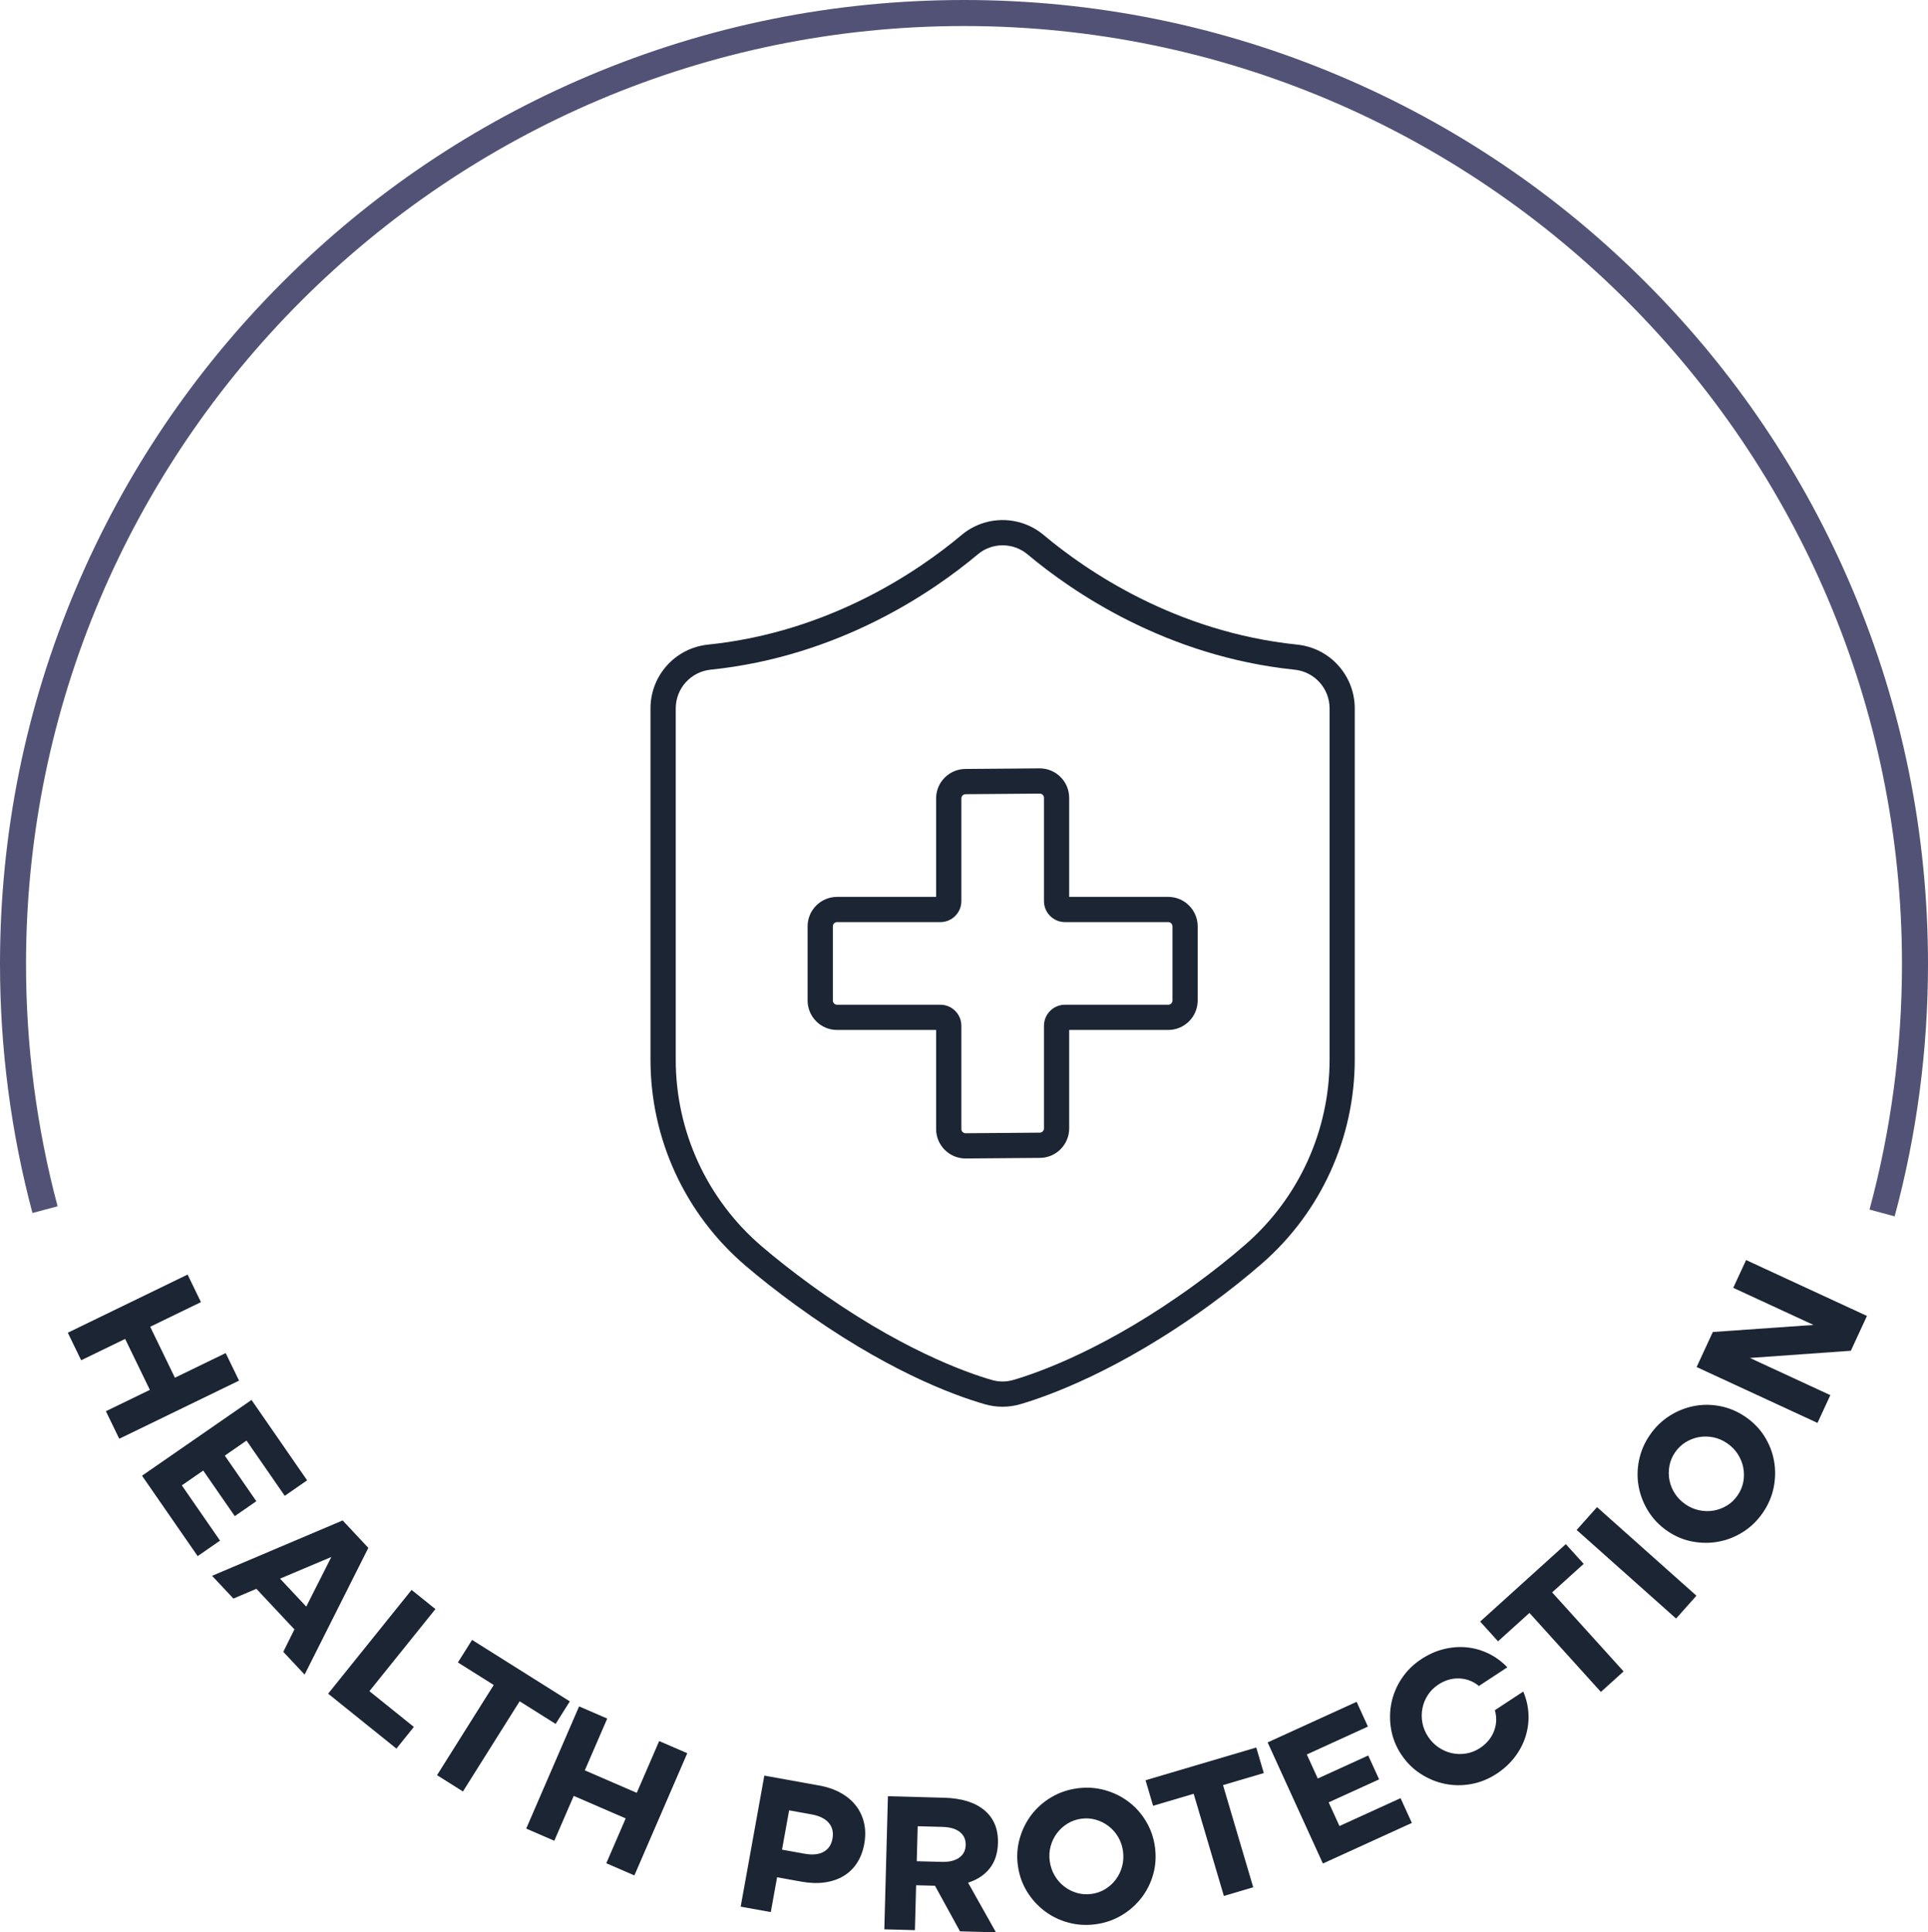
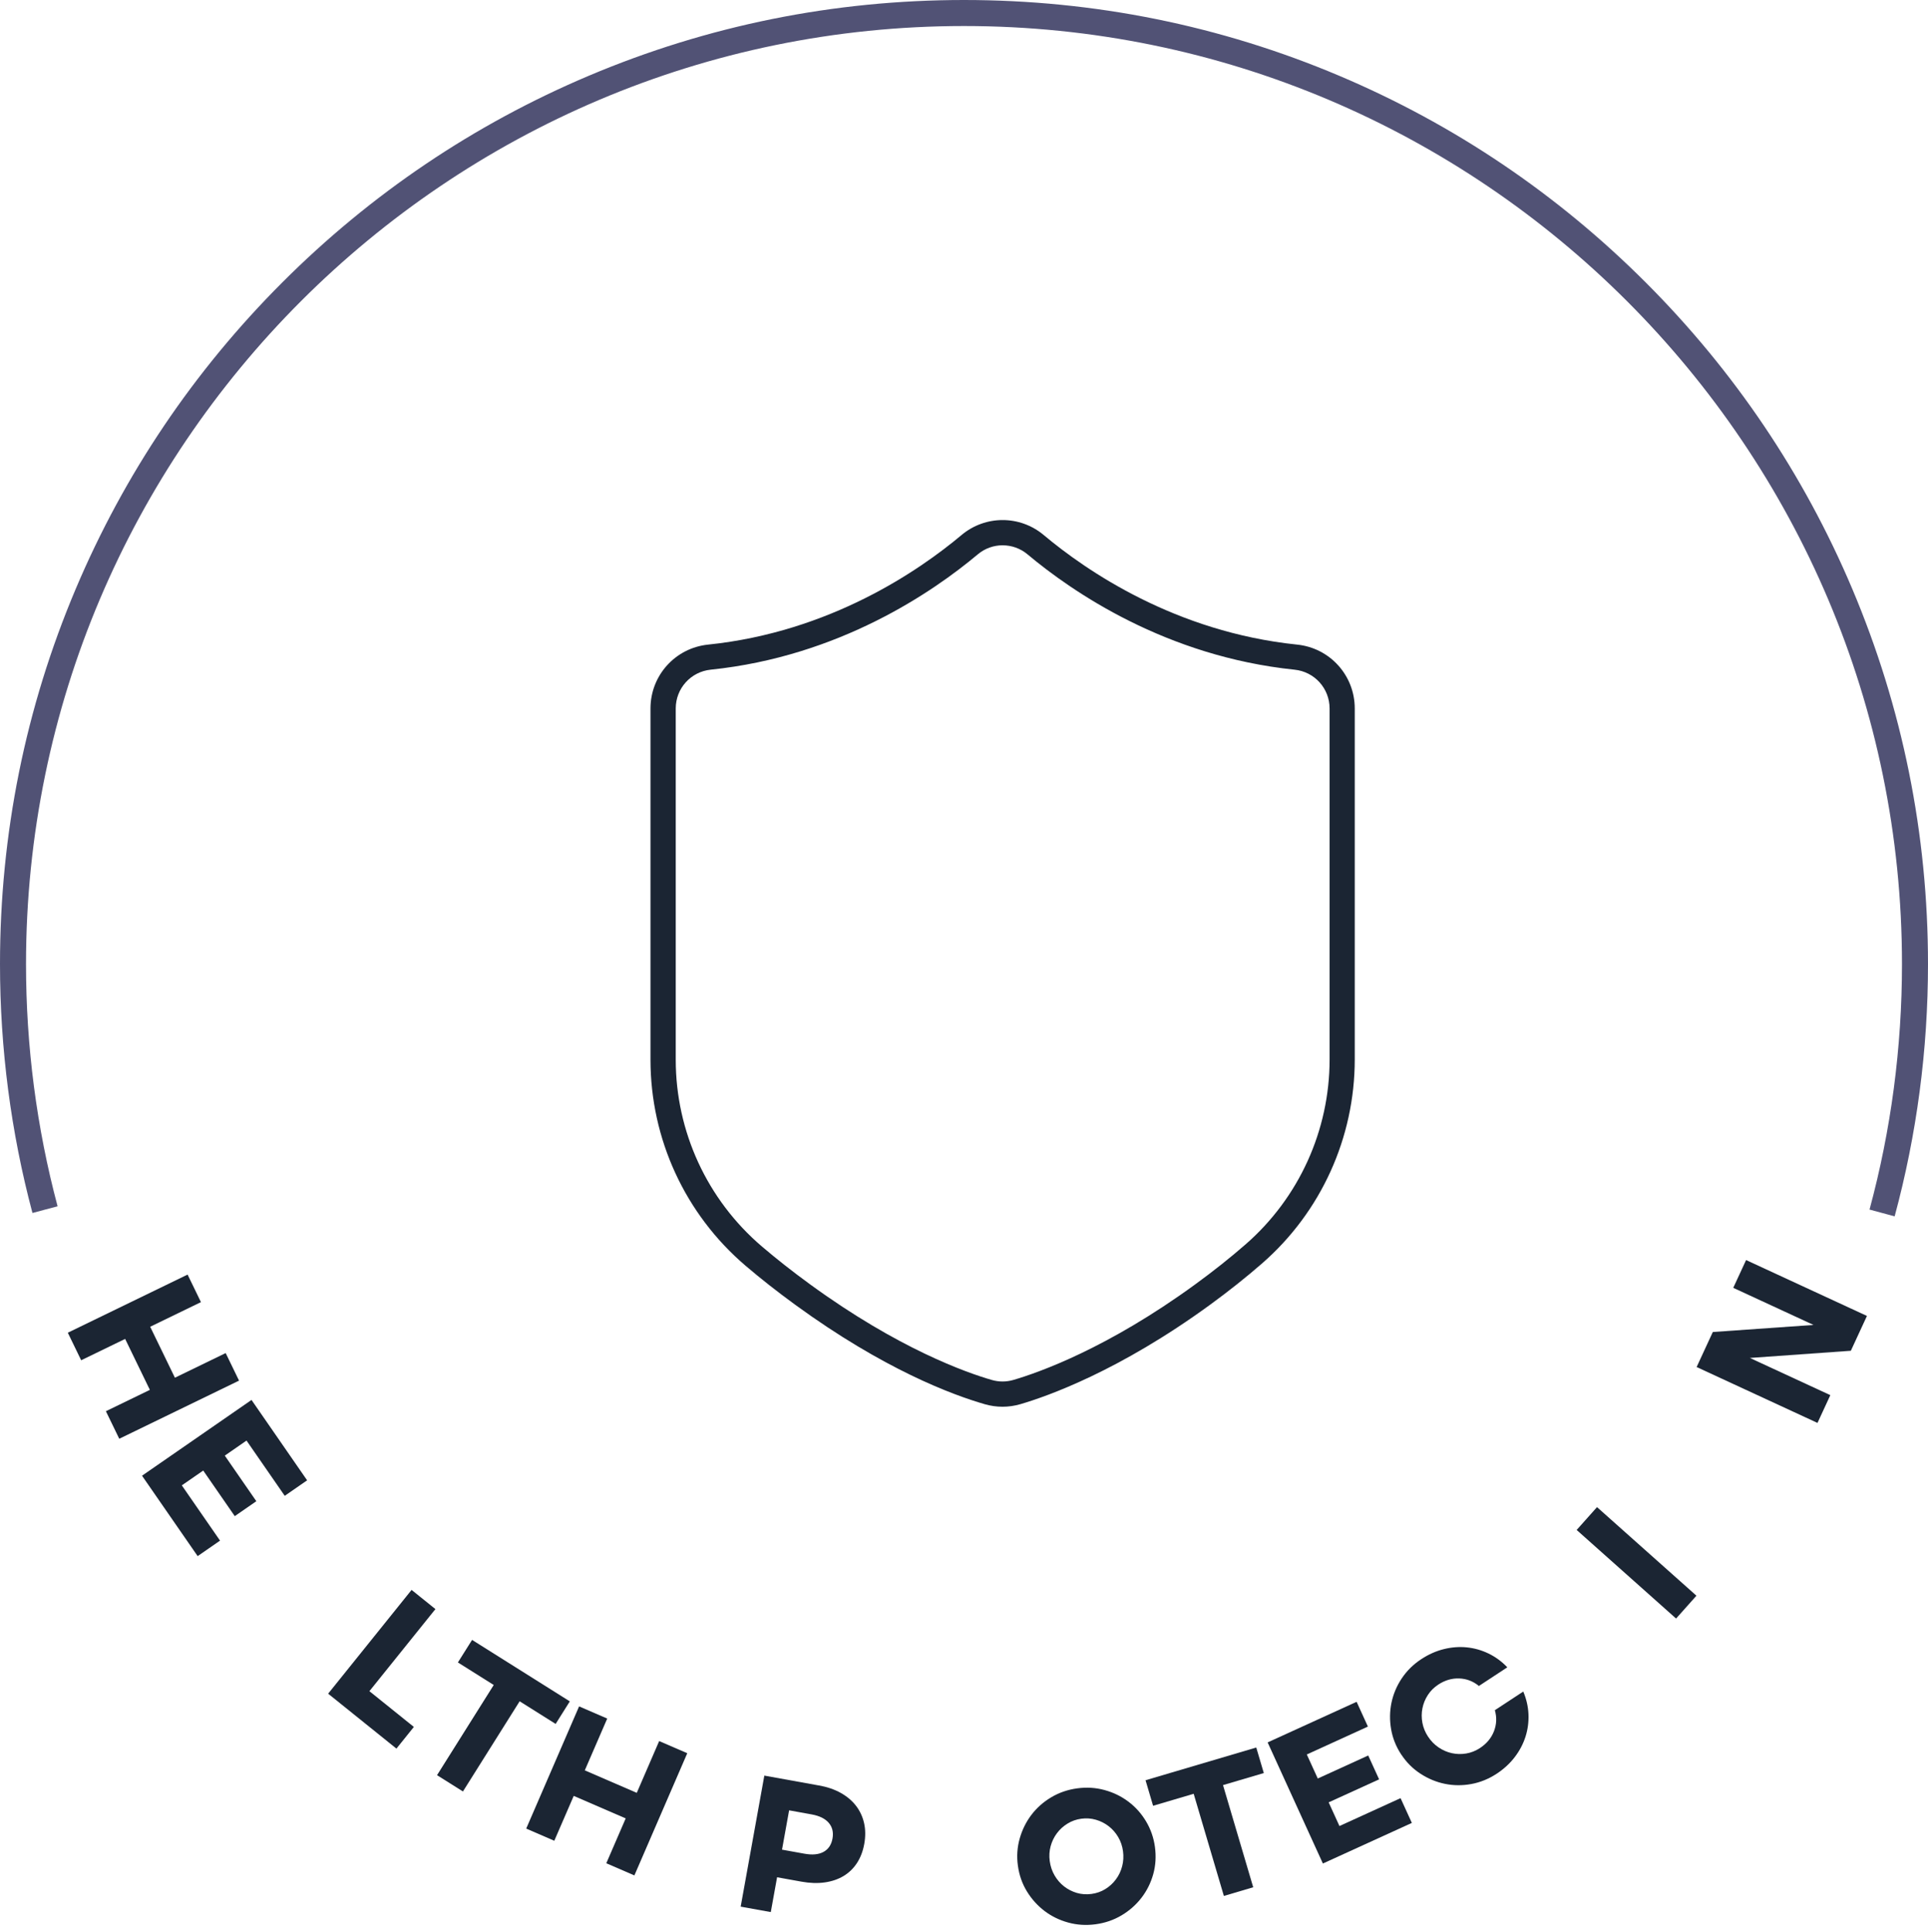
<svg xmlns="http://www.w3.org/2000/svg" xmlns:ns1="http://sodipodi.sourceforge.net/DTD/sodipodi-0.dtd" xmlns:ns2="http://www.inkscape.org/namespaces/inkscape" id="Layer_1" viewBox="0 0 848.42 850.26" ns1:docname="Health Protection.svg" width="848.42" height="850.26" ns2:version="1.2.2 (b0a8486541, 2022-12-01)">
  <defs id="defs4">
    <style id="style2">      .st0 {        fill: #1b2533;      }      .st1 {        fill: #c83a5a;      }      .st2 {        fill: #515275;      }      .st3 {        fill: #f6e4d6;      }      .st4 {        fill: #3676ba;      }      .st5 {        fill: #2e3e7c;      }      .st6 {        fill: #c9d45b;      }    </style>
  </defs>
  <g id="g52" transform="translate(-575.78,-575.79)">
    <path class="st0" d="m 658.33,1136.63 5.88,12.12 -22.34,10.84 10.88,22.42 22.34,-10.84 5.88,12.12 -52.71,25.58 -5.88,-12.12 19.35,-9.39 -10.88,-22.42 -19.35,9.39 -5.88,-12.12 z" id="path20" />
    <path class="st0" d="m 686.45,1191.78 24.48,35.38 -9.85,6.82 -16.82,-24.31 -9.56,6.62 13.88,20.06 -9.49,6.57 -13.88,-20.06 -9.42,6.52 16.82,24.31 -9.85,6.82 -24.48,-35.38 48.18,-33.34 z" id="path22" />
-     <path class="st0" d="m 726.57,1244.82 11.3,12.06 -28.04,55.76 -9.39,-10.02 4.9,-9.86 -16.74,-17.87 -10.1,4.31 -9.39,-10.02 57.46,-24.37 z m -16.02,37.91 11.04,-21.85 -22.58,9.54 z" id="path24" />
    <path class="st0" d="m 756.9,1275.38 10.49,8.44 -29.05,36.12 19.56,15.73 -7.67,9.54 -30.05,-24.17 z" id="path26" />
    <path class="st0" d="m 793.05,1317.22 -15.77,-9.92 6.24,-9.92 43.01,27.05 -6.24,9.92 -15.84,-9.96 -24.95,39.68 -11.4,-7.17 z" id="path28" />
    <path class="st0" d="m 830.63,1326.64 12.36,5.35 -9.87,22.79 22.87,9.9 9.86,-22.79 12.36,5.35 -23.27,53.77 -12.36,-5.35 8.54,-19.74 -22.87,-9.9 -8.55,19.74 -12.36,-5.35 23.27,-53.77 z" id="path30" />
    <path class="st0" d="m 936.13,1361.41 c 3.67,0.66 6.88,1.76 9.62,3.29 2.74,1.53 4.98,3.42 6.71,5.66 1.73,2.24 2.91,4.78 3.56,7.62 0.64,2.84 0.67,5.9 0.08,9.17 -0.58,3.21 -1.65,6.01 -3.2,8.4 -1.56,2.38 -3.53,4.29 -5.92,5.73 -2.39,1.43 -5.15,2.37 -8.28,2.81 -3.13,0.44 -6.53,0.33 -10.2,-0.33 l -10.76,-1.94 -2.77,15.32 -13.25,-2.39 10.41,-57.66 24.01,4.34 z m -6.32,30.05 c 3.44,0.62 6.23,0.36 8.36,-0.8 2.13,-1.16 3.45,-3.11 3.95,-5.86 0.5,-2.75 -0.05,-5.06 -1.64,-6.92 -1.59,-1.86 -4.11,-3.1 -7.55,-3.72 l -9.9,-1.79 -3.12,17.3 z" id="path32" />
-     <path class="st0" d="m 991.24,1366.83 c 7.69,0.21 13.61,2.04 17.74,5.51 4.13,3.47 6.12,8.29 5.95,14.46 -0.12,4.49 -1.33,8.19 -3.62,11.1 -2.29,2.91 -5.47,5.01 -9.53,6.3 l 12.27,21.85 -15.82,-0.43 -11.01,-20.07 -8.3,-0.22 -0.53,19.76 -13.46,-0.36 1.58,-58.57 24.74,0.67 z m -1.11,28.22 c 3.32,0.09 5.9,-0.53 7.75,-1.85 1.84,-1.32 2.8,-3.17 2.86,-5.57 0.06,-2.39 -0.79,-4.29 -2.56,-5.71 -1.77,-1.42 -4.32,-2.17 -7.64,-2.26 l -10.93,-0.29 -0.41,15.39 z" id="path34" />
    <path class="st0" d="m 1023.7,1396.69 c -0.56,-4.1 -0.29,-8.08 0.81,-11.94 1.09,-3.85 2.82,-7.32 5.16,-10.41 2.35,-3.08 5.25,-5.65 8.71,-7.71 3.46,-2.06 7.27,-3.37 11.42,-3.93 4.16,-0.56 8.18,-0.32 12.06,0.75 3.88,1.06 7.38,2.76 10.49,5.11 3.11,2.34 5.7,5.23 7.75,8.66 2.05,3.43 3.36,7.19 3.92,11.29 0.56,4.16 0.31,8.15 -0.76,11.97 -1.07,3.82 -2.79,7.28 -5.17,10.37 -2.38,3.09 -5.29,5.66 -8.75,7.72 -3.46,2.06 -7.26,3.37 -11.42,3.93 -4.16,0.56 -8.18,0.32 -12.06,-0.75 -3.88,-1.06 -7.36,-2.77 -10.45,-5.11 -3.08,-2.35 -5.67,-5.22 -7.74,-8.61 -2.08,-3.39 -3.4,-7.17 -3.96,-11.33 z m 14.02,-1.99 c 0.31,2.31 1.03,4.42 2.14,6.33 1.11,1.91 2.51,3.51 4.18,4.82 1.68,1.3 3.54,2.25 5.59,2.86 2.05,0.6 4.21,0.75 6.46,0.45 2.25,-0.3 4.29,-1.02 6.11,-2.15 1.82,-1.13 3.36,-2.54 4.63,-4.25 1.27,-1.7 2.19,-3.62 2.75,-5.76 0.56,-2.13 0.69,-4.36 0.38,-6.67 -0.31,-2.25 -1.01,-4.32 -2.12,-6.2 -1.11,-1.88 -2.5,-3.47 -4.18,-4.77 -1.68,-1.3 -3.56,-2.25 -5.64,-2.85 -2.08,-0.6 -4.22,-0.75 -6.42,-0.45 -2.2,0.3 -4.22,1.01 -6.06,2.15 -1.85,1.13 -3.4,2.55 -4.67,4.25 -1.27,1.7 -2.19,3.61 -2.76,5.71 -0.57,2.11 -0.7,4.29 -0.39,6.54 z" id="path36" />
    <path class="st0" d="m 1101.06,1365.09 -17.86,5.28 -3.32,-11.24 48.72,-14.4 3.32,11.24 -17.95,5.3 13.29,44.95 -12.91,3.82 z" id="path38" />
    <path class="st0" d="m 1133.61,1342.48 39.15,-17.86 4.97,10.9 -26.89,12.27 4.83,10.58 22.2,-10.13 4.79,10.5 -22.2,10.12 4.75,10.42 26.89,-12.27 4.97,10.9 -39.15,17.86 -24.32,-53.31 z" id="path40" />
    <path class="st0" d="m 1192.37,1347.77 c -2.27,-3.46 -3.75,-7.16 -4.43,-11.11 -0.68,-3.95 -0.62,-7.82 0.16,-11.62 0.79,-3.79 2.29,-7.37 4.52,-10.72 2.23,-3.35 5.1,-6.18 8.61,-8.48 3.17,-2.08 6.46,-3.55 9.88,-4.4 3.42,-0.85 6.79,-1.11 10.11,-0.78 3.32,0.33 6.51,1.23 9.58,2.71 3.06,1.48 5.82,3.5 8.28,6.07 l -12.5,8.21 c -2.56,-2.09 -5.44,-3.19 -8.66,-3.31 -3.22,-0.12 -6.29,0.78 -9.21,2.7 -1.9,1.25 -3.44,2.78 -4.61,4.6 -1.18,1.82 -1.97,3.77 -2.38,5.85 -0.41,2.08 -0.42,4.2 -0.02,6.34 0.4,2.14 1.22,4.17 2.47,6.07 1.28,1.95 2.83,3.54 4.66,4.78 1.83,1.24 3.78,2.09 5.85,2.54 2.08,0.45 4.18,0.5 6.32,0.14 2.14,-0.36 4.16,-1.16 6.06,-2.41 2.92,-1.92 4.97,-4.38 6.14,-7.38 1.17,-3 1.3,-6.09 0.4,-9.26 l 12.5,-8.21 c 1.38,3.28 2.15,6.61 2.29,10.01 0.14,3.4 -0.3,6.68 -1.31,9.86 -1.02,3.18 -2.59,6.17 -4.73,8.97 -2.14,2.8 -4.79,5.24 -7.95,7.32 -3.51,2.3 -7.24,3.82 -11.2,4.54 -3.96,0.72 -7.83,0.69 -11.63,-0.1 -3.79,-0.78 -7.37,-2.27 -10.73,-4.46 -3.36,-2.19 -6.17,-5.01 -8.45,-8.47 z" id="path42" />
-     <path class="st0" d="m 1248.81,1285.51 -13.82,12.49 -7.86,-8.69 37.69,-34.08 7.86,8.69 -13.88,12.55 31.44,34.77 -9.99,9.03 -31.44,-34.77 z" id="path44" />
    <path class="st0" d="m 1269.59,1249 8.96,-10.05 43.75,38.98 -8.96,10.05 z" id="path46" />
-     <path class="st0" d="m 1309.41,1249.38 c -3.41,-2.35 -6.17,-5.22 -8.29,-8.62 -2.12,-3.4 -3.53,-7.01 -4.23,-10.82 -0.7,-3.81 -0.65,-7.69 0.15,-11.63 0.8,-3.94 2.39,-7.64 4.77,-11.1 2.38,-3.46 5.27,-6.26 8.66,-8.42 3.4,-2.16 7.01,-3.6 10.83,-4.33 3.83,-0.73 7.7,-0.7 11.62,0.09 3.92,0.79 7.58,2.35 10.99,4.7 3.46,2.38 6.24,5.25 8.35,8.61 2.11,3.36 3.51,6.96 4.19,10.8 0.69,3.84 0.63,7.72 -0.17,11.67 -0.8,3.94 -2.39,7.64 -4.77,11.1 -2.38,3.46 -5.27,6.27 -8.66,8.42 -3.39,2.15 -7,3.59 -10.81,4.29 -3.81,0.71 -7.67,0.68 -11.58,-0.06 -3.91,-0.74 -7.59,-2.31 -11.05,-4.69 z m 7.96,-11.72 c 1.92,1.32 3.96,2.21 6.12,2.67 2.16,0.46 4.29,0.51 6.38,0.14 2.09,-0.37 4.05,-1.1 5.88,-2.22 1.83,-1.11 3.39,-2.61 4.67,-4.48 1.28,-1.87 2.13,-3.86 2.51,-5.97 0.39,-2.1 0.38,-4.2 -0.03,-6.28 -0.41,-2.08 -1.21,-4.05 -2.41,-5.91 -1.2,-1.85 -2.76,-3.44 -4.68,-4.76 -1.87,-1.29 -3.88,-2.15 -6.01,-2.6 -2.14,-0.44 -4.25,-0.48 -6.34,-0.12 -2.09,0.37 -4.06,1.12 -5.9,2.25 -1.84,1.14 -3.39,2.62 -4.65,4.44 -1.26,1.83 -2.09,3.8 -2.49,5.93 -0.4,2.13 -0.4,4.24 0,6.32 0.41,2.08 1.2,4.05 2.38,5.88 1.18,1.84 2.7,3.4 4.58,4.69 z" id="path48" />
    <path class="st0" d="m 1322.39,1177.3 7.12,-15.4 44.31,-3.11 -35.32,-16.33 5.65,-12.22 53.18,24.59 -7.08,15.32 -44.43,3.16 35.4,16.37 -5.65,12.22 -53.18,-24.59 z" id="path50" />
  </g>
  <path class="st2" d="m 833.74,535.22 -11.05,-2.99 c 9.48,-35.03 14.28,-71.38 14.28,-108.02 0,-227.59 -185.16,-412.76 -412.76,-412.76 -227.6,0 -412.76,185.16 -412.76,412.76 0,36.13 4.67,71.99 13.89,106.57 l -11.06,2.95 C 4.81,498.19 0,461.34 0,424.21 0,366.95 11.22,311.39 33.34,259.09 54.71,208.58 85.29,163.21 124.25,124.25 163.21,85.29 208.57,54.71 259.09,33.34 311.39,11.22 366.95,0 424.21,0 c 57.26,0 112.82,11.22 165.12,33.34 50.51,21.37 95.88,51.95 134.84,90.91 38.96,38.96 69.54,84.32 90.91,134.84 22.12,52.3 33.34,107.86 33.34,165.12 0,37.66 -4.94,75 -14.68,111.01 z" id="path54" />
  <g id="g60" transform="translate(-575.78,-575.79)">
    <path class="st0" d="m 1016.93,1194.78 c -2.61,0 -5.23,-0.37 -7.77,-1.1 -14.46,-4.17 -44.53,-15.4 -83.45,-43.77 -7.88,-5.74 -15.24,-11.53 -21.89,-17.21 -26.56,-22.69 -41.79,-55.72 -41.79,-90.62 V 887.54 c 0,-14.53 10.9,-26.62 25.35,-28.11 53.62,-5.53 92.89,-32.58 111.52,-48.21 10.48,-8.79 25.69,-8.79 36.17,0 18.63,15.63 57.9,42.68 111.52,48.21 14.45,1.49 25.35,13.58 25.35,28.11 v 154.42 c 0,34.43 -14.85,67.13 -40.74,89.72 -6.97,6.08 -14.69,12.22 -22.93,18.23 -39.99,29.16 -71.69,40.3 -83.46,43.74 -2.58,0.75 -5.24,1.13 -7.89,1.13 M 1017,815.73 c -3.89,0 -7.78,1.33 -10.95,3.99 -19.61,16.45 -60.95,44.91 -117.52,50.74 -8.77,0.91 -15.39,8.24 -15.39,17.07 v 154.54 c 0,31.65 13.81,61.6 37.9,82.18 6.43,5.49 13.57,11.11 21.22,16.68 38.95,28.39 68.91,38.89 79.99,42.08 3.09,0.89 6.37,0.89 9.47,-0.02 v 0 c 11.21,-3.27 41.45,-13.93 80.03,-42.06 7.99,-5.82 15.45,-11.75 22.18,-17.62 23.47,-20.48 36.94,-50.13 36.94,-81.35 V 887.54 c 0,-8.83 -6.62,-16.16 -15.39,-17.07 -56.57,-5.84 -97.91,-34.3 -117.52,-50.74 -3.17,-2.66 -7.06,-3.99 -10.95,-3.99" id="path56" />
-     <path class="st0" d="m 1000.67,1085.54 c -7.14,0 -12.95,-5.81 -12.95,-12.95 v -43.6 h -43.6 c -7.14,0 -12.95,-5.81 -12.95,-12.95 v -32.65 c 0,-7.14 5.81,-12.95 12.95,-12.95 h 43.6 V 927.1 c 0,-7.14 5.81,-12.95 12.95,-12.95 l 32.61,-0.26 c 7.18,0 12.99,5.81 12.99,12.95 v 43.6 h 43.6 c 7.14,0 12.95,5.81 12.95,12.95 v 32.65 c 0,7.14 -5.81,12.95 -12.95,12.95 h -43.6 v 43.34 c 0,7.14 -5.81,12.95 -12.95,12.95 l -32.61,0.26 z m -56.54,-104 c -1.02,0 -1.85,0.83 -1.85,1.85 v 32.65 c 0,1.02 0.83,1.85 1.85,1.85 h 45.45 c 5.1,0 9.25,4.15 9.25,9.25 v 45.45 c 0,1.02 0.82,1.84 1.84,1.85 l 32.62,-0.26 c 1.06,0 1.89,-0.83 1.89,-1.85 v -45.19 c 0,-5.1 4.15,-9.25 9.25,-9.25 h 45.45 c 1.02,0 1.85,-0.83 1.85,-1.85 v -32.65 c 0,-1.02 -0.83,-1.85 -1.85,-1.85 h -45.45 c -5.1,0 -9.25,-4.15 -9.25,-9.25 v -45.45 c 0,-1.02 -0.83,-1.85 -1.85,-1.85 l -32.61,0.26 c -1.06,0 -1.89,0.83 -1.89,1.85 v 45.19 c 0,5.1 -4.15,9.25 -9.25,9.25 z" id="path58" />
  </g>
</svg>